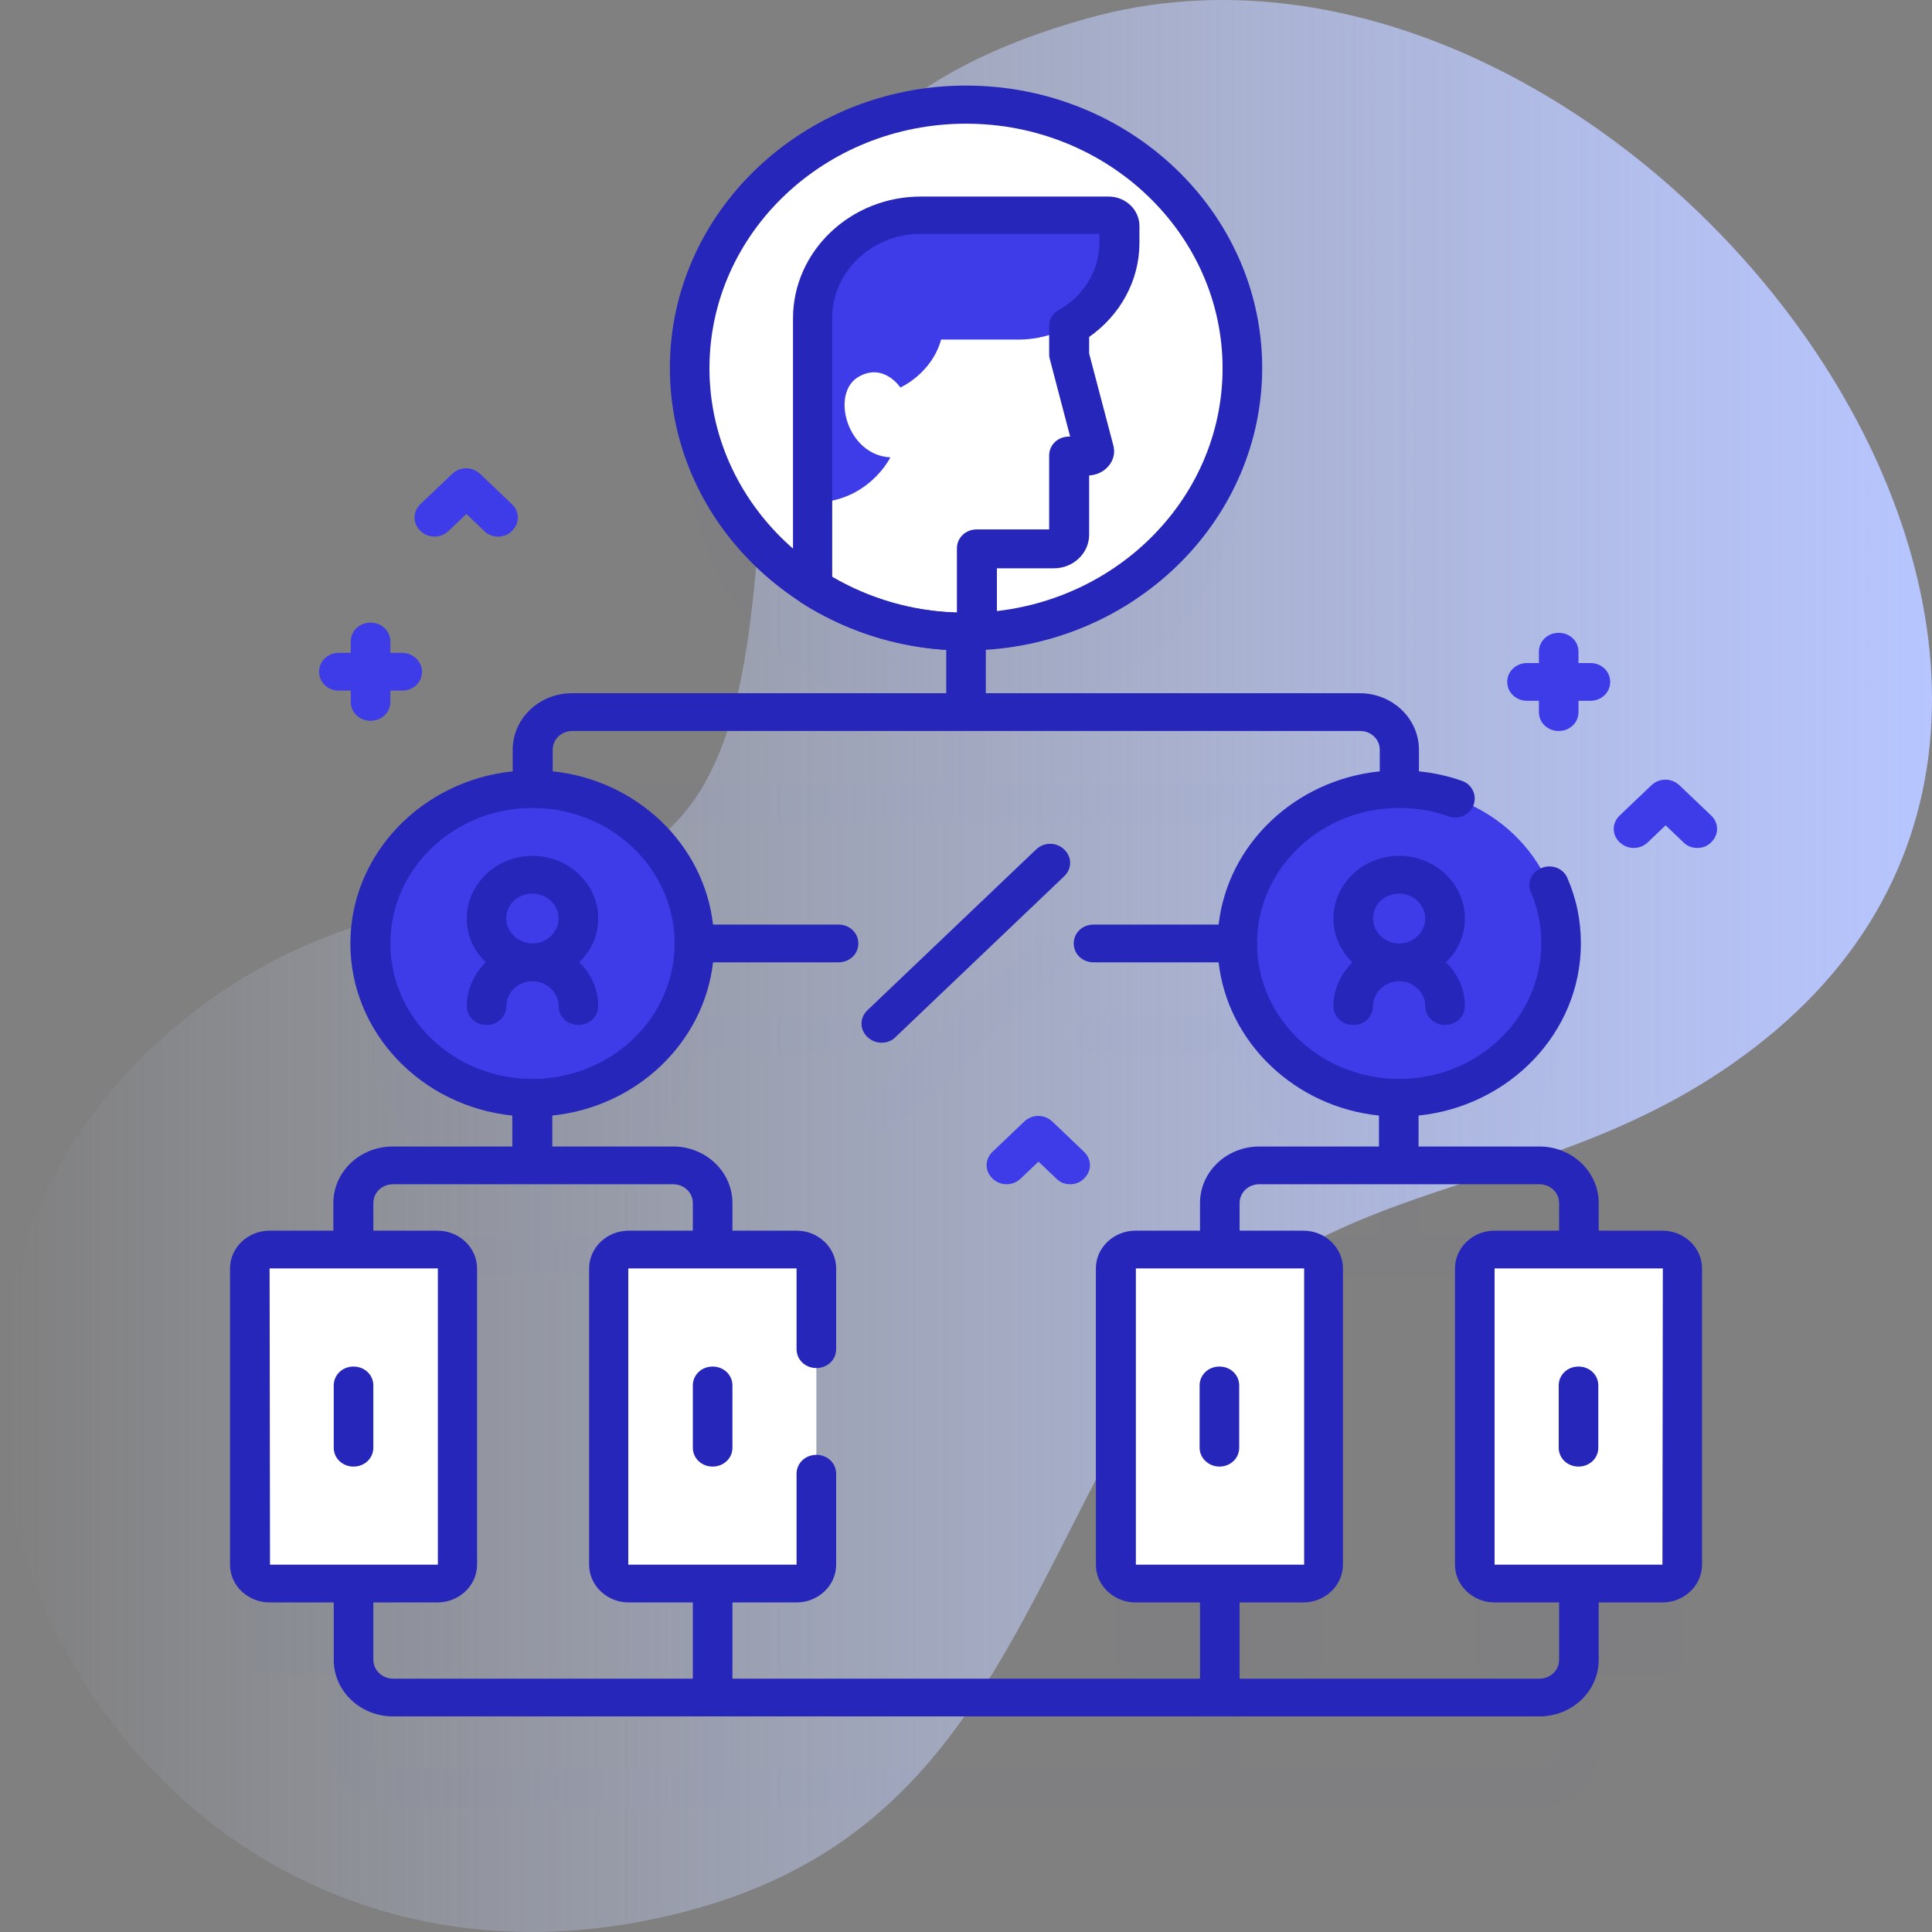
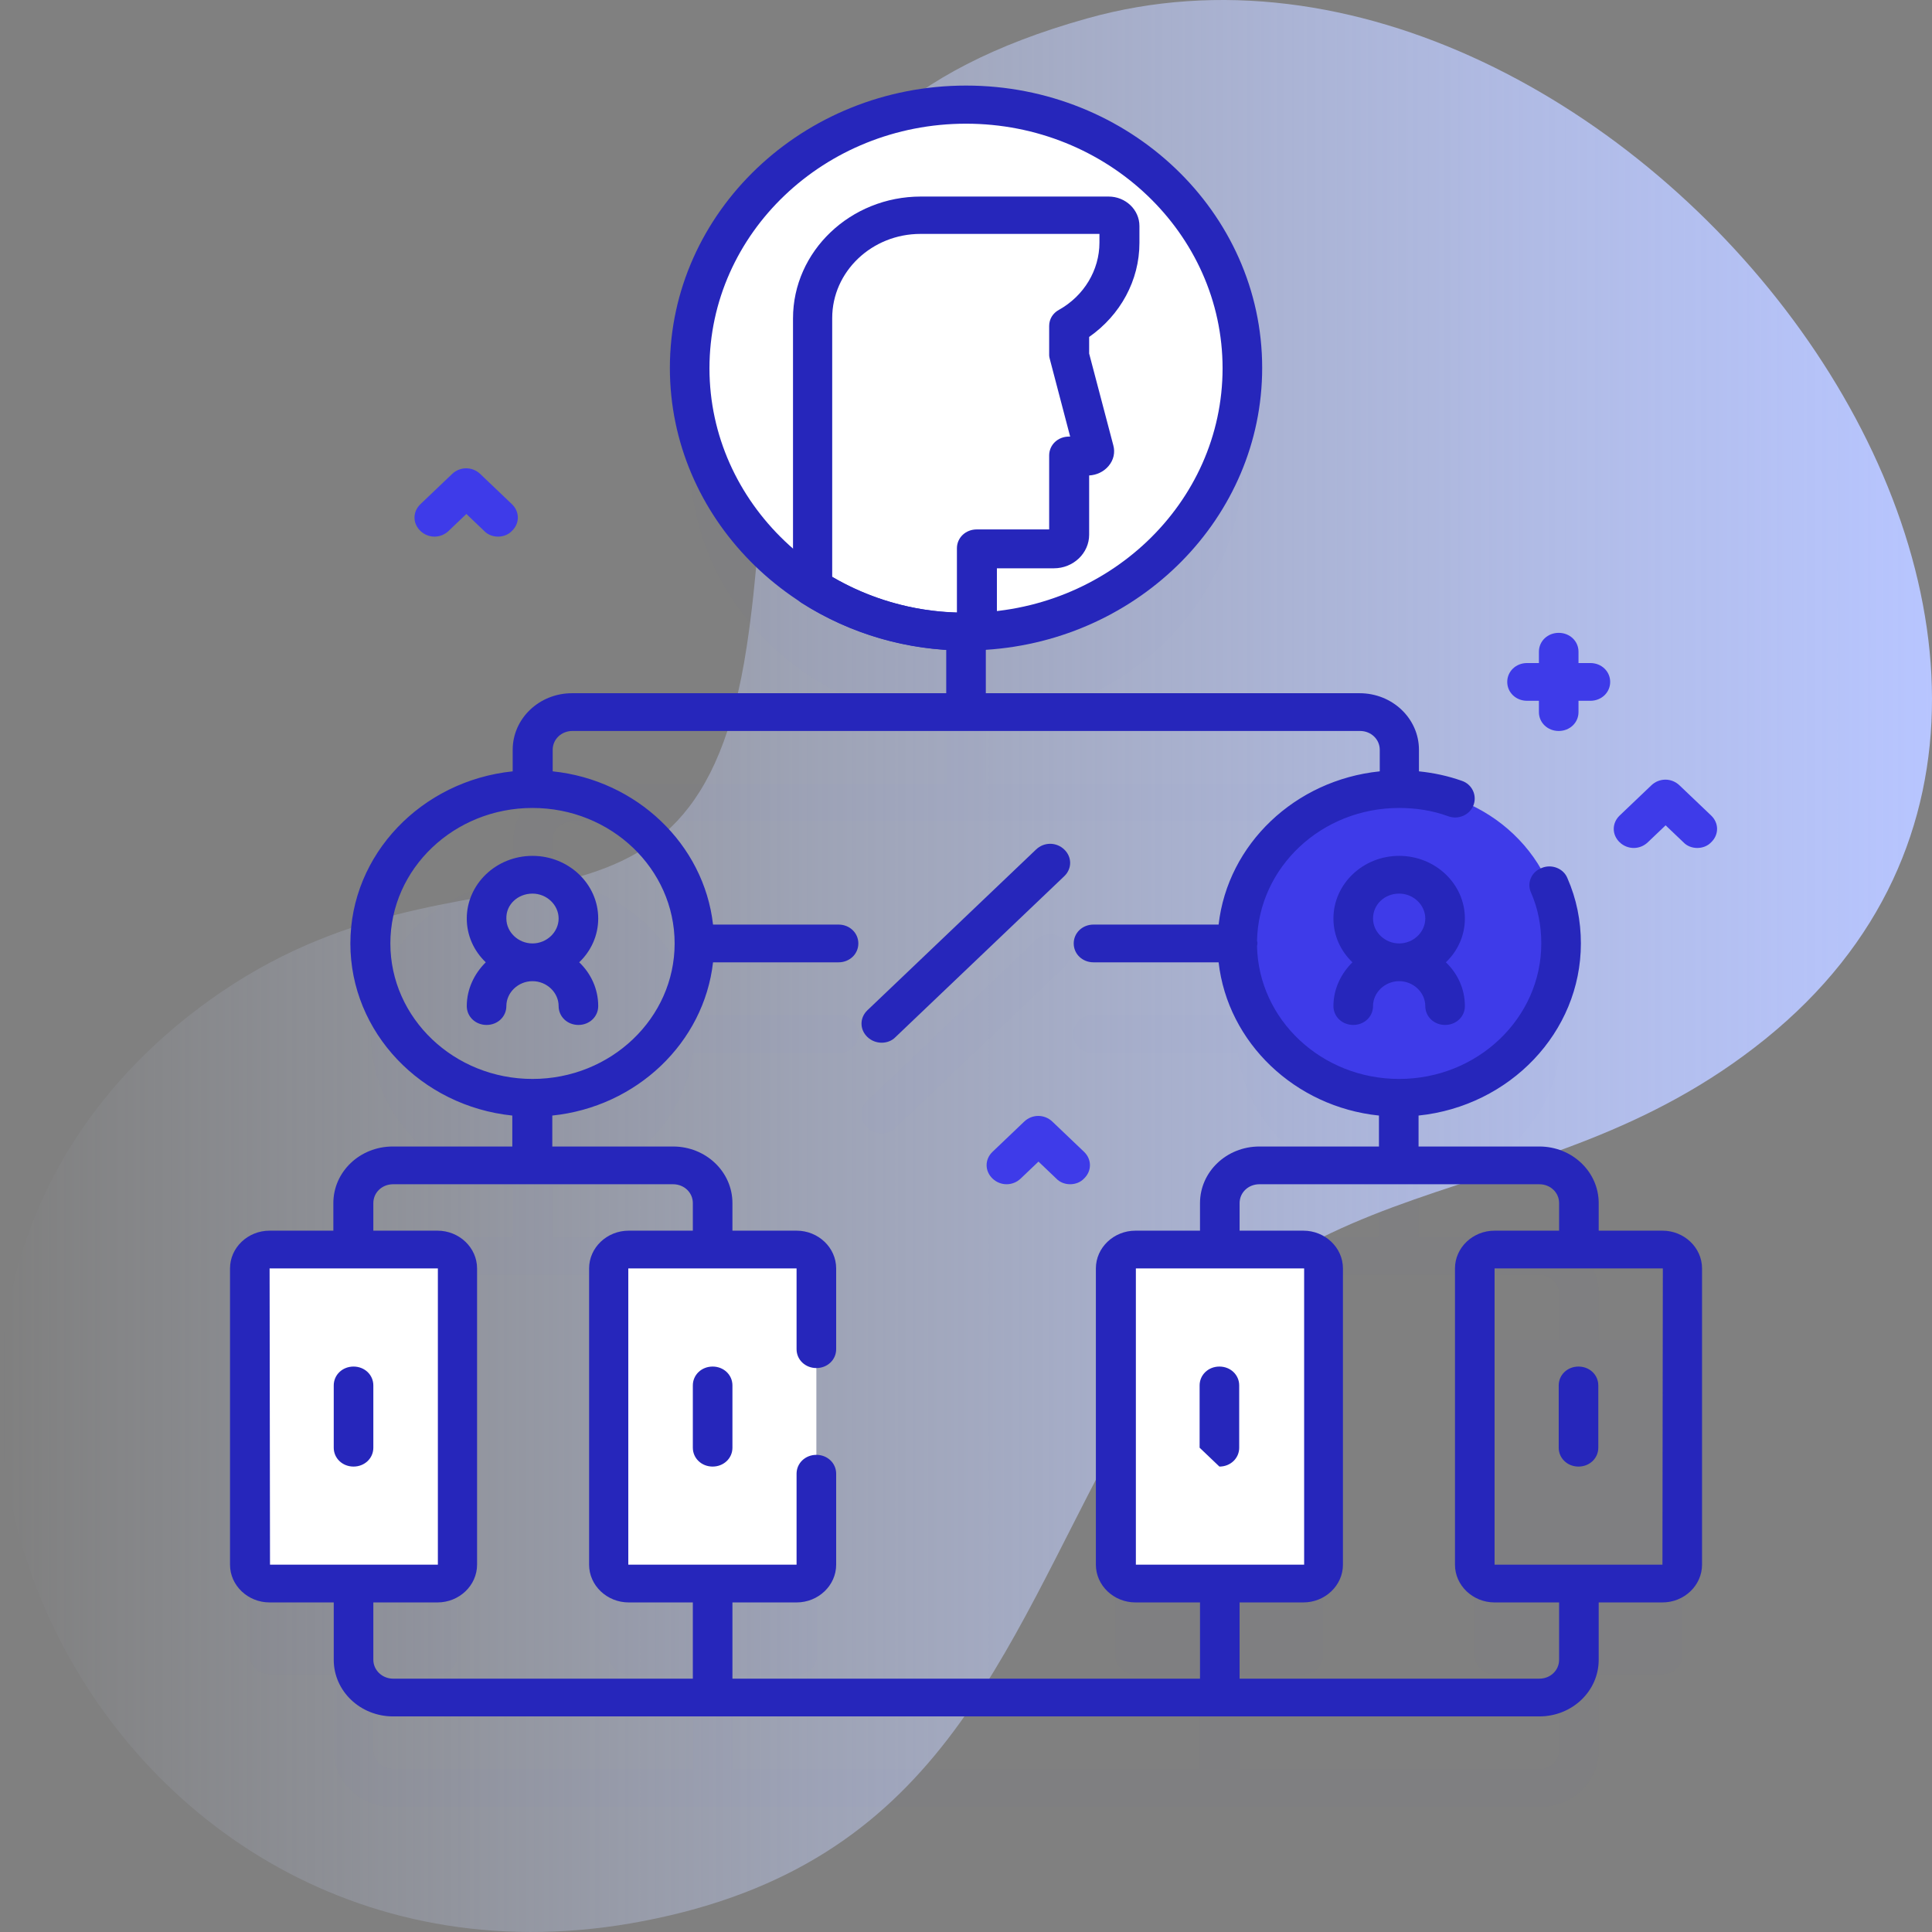
<svg xmlns="http://www.w3.org/2000/svg" width="198" height="198" viewBox="0 0 198 198" fill="none">
  <rect x="0" y="0" width="198" height="198" fill="#808080" stroke="none" />
  <path d="M111.418 1.886C73.115 12.601 80.824 38.09 76.523 66.288C71.167 101.525 48.08 83.462 21.544 102.454C-24.347 135.332 9.006 207.895 65.974 196.871C96.243 191.031 102.411 169.757 114.745 147.052C130.692 117.655 157.187 125.662 180.924 106.477C229.047 67.603 165.708 -13.354 111.418 1.886V1.886Z" fill="url(#paint0_linear_701_27589)" />
  <g opacity="0.1">
    <path opacity="0.1" d="M170.375 137.341H163.842V132.584C163.842 129.373 161.123 126.782 157.756 126.782H145.38V121.792C145.38 121.753 145.38 121.715 145.38 121.676C153.617 120.748 159.987 114.056 159.987 105.972C159.987 97.888 153.657 91.235 145.461 90.268C145.461 90.229 145.461 90.191 145.461 90.152V86.129C145.461 82.919 142.743 80.327 139.375 80.327H101.031V74.022C101.031 73.984 101.031 73.984 101.031 73.945C115.719 72.939 127.365 61.297 127.365 47.024C127.365 32.093 114.664 20.025 99.043 20.025C83.381 20.025 70.721 32.132 70.721 47.024C70.721 61.297 82.326 72.978 97.055 73.945V74.022V80.327H58.711C55.343 80.327 52.624 82.919 52.624 86.129V90.152V90.268C44.388 91.196 38.017 97.888 38.017 105.972C38.017 114.056 44.388 120.709 52.584 121.676V121.792V126.782H40.33C36.962 126.782 34.244 129.373 34.244 132.584V137.341H27.63C26.494 137.341 25.601 138.192 25.601 139.275V169.639C25.601 170.722 26.494 171.573 27.63 171.573H34.203V179.386C34.203 182.597 36.922 185.188 40.29 185.188H157.756C161.123 185.188 163.842 182.597 163.842 179.386V171.573H170.375C171.511 171.573 172.403 170.722 172.403 169.639V139.275C172.403 138.192 171.511 137.341 170.375 137.341ZM56.56 121.676C64.107 120.786 70.112 115.101 71.005 107.906H71.168H85.937C87.073 107.906 87.966 107.055 87.966 105.972C87.966 104.889 87.073 104.038 85.937 104.038H71.168C71.127 104.038 71.046 104.038 71.005 104.038C70.112 96.844 64.107 91.158 56.601 90.268C56.601 90.229 56.601 90.191 56.601 90.152V86.129C56.601 85.046 57.494 84.195 58.63 84.195H139.334C140.47 84.195 141.363 85.046 141.363 86.129V90.152V90.268C133.816 91.119 127.811 96.844 126.878 104.038C126.837 104.038 126.837 104.038 126.796 104.038H112.027C110.891 104.038 109.998 104.889 109.998 105.972C109.998 107.055 110.891 107.906 112.027 107.906H126.796H126.878C127.811 115.101 133.775 120.786 141.282 121.676V121.792V126.782H129.028C125.66 126.782 122.942 129.373 122.942 132.584V137.341H116.328C115.192 137.341 114.299 138.192 114.299 139.275V169.639C114.299 170.722 115.192 171.573 116.328 171.573H122.942V181.32H75.063V172.811C75.063 172.347 74.9 171.921 74.616 171.612H81.677C82.813 171.612 83.705 170.761 83.705 169.678V139.314C83.705 138.231 82.813 137.38 81.677 137.38H75.063V132.623C75.063 129.412 72.344 126.821 68.976 126.821H56.601V121.831C56.601 121.753 56.56 121.715 56.56 121.676V121.676ZM38.261 179.386V171.573H44.834C45.97 171.573 46.863 170.722 46.863 169.639V139.275C46.863 138.192 45.97 137.341 44.834 137.341H38.261V132.584C38.261 131.501 39.154 130.65 40.29 130.65H68.976C70.112 130.65 71.005 131.501 71.005 132.584V137.341H64.432C63.296 137.341 62.403 138.192 62.403 139.275V169.639C62.403 170.722 63.296 171.573 64.432 171.573H71.492C71.208 171.921 71.046 172.308 71.046 172.772V181.282H40.33C39.154 181.32 38.261 180.431 38.261 179.386V179.386ZM159.784 179.386C159.784 180.47 158.892 181.32 157.756 181.32H127.04V171.573H133.573C134.709 171.573 135.601 170.722 135.601 169.639V139.275C135.601 138.192 134.709 137.341 133.573 137.341H127.04V132.584C127.04 131.501 127.933 130.65 129.069 130.65H157.756C158.892 130.65 159.784 131.501 159.784 132.584V137.341H153.171C152.034 137.341 151.142 138.192 151.142 139.275V169.639C151.142 170.722 152.034 171.573 153.171 171.573H159.784V179.386Z" fill="#2626BB" />
    <path opacity="0.1" d="M90.36 116.146C90.887 116.146 91.415 115.953 91.78 115.566L109.065 99.088C109.876 98.315 109.876 97.115 109.065 96.342C108.253 95.568 106.996 95.568 106.184 96.342L88.899 112.82C88.088 113.593 88.088 114.792 88.899 115.566C89.305 115.953 89.832 116.146 90.36 116.146Z" fill="#2626BB" />
  </g>
  <path d="M99.002 64.739C114.644 64.739 127.324 52.652 127.324 37.741C127.324 22.83 114.644 10.742 99.002 10.742C83.361 10.742 70.68 22.83 70.68 37.741C70.68 52.652 83.361 64.739 99.002 64.739Z" fill="white" />
  <path d="M111.54 46.714H109.552V54.72C109.552 55.532 108.862 56.229 107.969 56.229H100.098V64.738C99.733 64.738 99.367 64.777 98.962 64.777C93.159 64.777 87.722 63.114 83.218 60.213V34.143C83.218 27.915 88.493 22.887 95.026 22.887H104.48C107.28 22.887 109.511 25.053 109.511 27.683V36.386L112.027 46.017C112.189 46.365 111.905 46.714 111.54 46.714V46.714Z" fill="white" />
-   <path d="M113.609 22.076H94.377C88.25 22.076 83.299 26.795 83.299 32.636V51.512C88.98 51.512 91.252 46.87 91.252 46.87C86.83 46.677 85.085 40.333 87.966 38.631C90.522 37.123 92.267 39.675 92.267 39.714C92.307 39.714 95.513 38.244 96.446 34.802H104.358C110.12 34.802 114.745 30.354 114.745 24.9V23.159C114.745 22.54 114.218 22.076 113.609 22.076V22.076Z" fill="#3E3BE9" />
  <path d="M99.002 66.674C92.957 66.674 87.154 64.973 82.163 61.801C81.595 61.453 81.271 60.834 81.271 60.176V32.636C81.271 25.751 87.154 20.143 94.377 20.143H113.609C115.354 20.143 116.774 21.496 116.774 23.16V24.9C116.774 28.73 114.827 32.288 111.621 34.532V36.233L114.096 45.633C114.299 46.367 114.137 47.141 113.609 47.76C113.122 48.34 112.392 48.688 111.621 48.727V54.8C111.621 56.695 109.998 58.242 108.01 58.242H102.167V64.818C102.167 65.862 101.315 66.713 100.219 66.752C99.814 66.674 99.408 66.674 99.002 66.674V66.674ZM85.288 59.132C89.142 61.375 93.525 62.652 98.069 62.768V56.192C98.069 55.109 98.962 54.258 100.098 54.258H107.523V46.677C107.523 45.594 108.416 44.743 109.552 44.743H109.674L107.604 36.852C107.564 36.698 107.523 36.543 107.523 36.388V33.41C107.523 32.714 107.888 32.095 108.537 31.747C111.094 30.315 112.676 27.685 112.676 24.861V23.972H94.336C89.345 23.972 85.288 27.84 85.288 32.597V59.132Z" fill="#2626BB" />
-   <path d="M54.572 112.507C63.737 112.507 71.168 105.424 71.168 96.687C71.168 87.95 63.737 80.867 54.572 80.867C45.407 80.867 37.977 87.95 37.977 96.687C37.977 105.424 45.407 112.507 54.572 112.507Z" fill="#3E3BE9" />
  <path d="M61.308 94.134C61.308 90.575 58.264 87.713 54.572 87.713C50.839 87.713 47.837 90.614 47.837 94.134C47.837 95.874 48.567 97.46 49.784 98.621C48.608 99.781 47.837 101.367 47.837 103.107C47.837 104.191 48.729 105.041 49.865 105.041C51.002 105.041 51.894 104.191 51.894 103.107C51.894 101.715 53.111 100.555 54.572 100.555C56.033 100.555 57.25 101.715 57.25 103.107C57.25 104.191 58.143 105.041 59.279 105.041C60.415 105.041 61.308 104.191 61.308 103.107C61.308 101.367 60.577 99.781 59.36 98.621C60.577 97.46 61.308 95.874 61.308 94.134V94.134ZM54.572 91.581C56.033 91.581 57.25 92.741 57.25 94.134C57.25 95.526 56.033 96.687 54.572 96.687C53.111 96.687 51.894 95.526 51.894 94.134C51.854 92.703 53.071 91.581 54.572 91.581Z" fill="#2626BB" />
  <path d="M143.392 112.507C152.557 112.507 159.987 105.424 159.987 96.687C159.987 87.95 152.557 80.867 143.392 80.867C134.227 80.867 126.797 87.95 126.797 96.687C126.797 105.424 134.227 112.507 143.392 112.507Z" fill="#3E3BE9" />
  <path d="M150.128 94.134C150.128 90.575 147.084 87.713 143.392 87.713C139.659 87.713 136.656 90.614 136.656 94.134C136.656 95.874 137.387 97.46 138.604 98.621C137.427 99.781 136.656 101.367 136.656 103.107C136.656 104.191 137.549 105.041 138.685 105.041C139.821 105.041 140.714 104.191 140.714 103.107C140.714 101.715 141.931 100.555 143.392 100.555C144.853 100.555 146.07 101.715 146.07 103.107C146.07 104.191 146.963 105.041 148.099 105.041C149.235 105.041 150.128 104.191 150.128 103.107C150.128 101.367 149.397 99.781 148.18 98.621C149.397 97.46 150.128 95.874 150.128 94.134V94.134ZM143.392 91.581C144.853 91.581 146.07 92.741 146.07 94.134C146.07 95.526 144.853 96.687 143.392 96.687C141.931 96.687 140.714 95.526 140.714 94.134C140.714 92.703 141.891 91.581 143.392 91.581Z" fill="#2626BB" />
  <path d="M25.601 160.358V129.995C25.601 128.912 26.494 128.061 27.63 128.061H44.875C46.011 128.061 46.903 128.912 46.903 129.995V160.358C46.903 161.441 46.011 162.292 44.875 162.292H27.63C26.494 162.292 25.601 161.441 25.601 160.358Z" fill="white" />
  <path d="M34.203 148.367V141.985C34.203 140.902 35.096 140.051 36.232 140.051C37.368 140.051 38.261 140.902 38.261 141.985V148.367C38.261 149.45 37.368 150.301 36.232 150.301C35.096 150.301 34.203 149.45 34.203 148.367Z" fill="#2626BB" />
  <path d="M62.362 160.358V129.995C62.362 128.912 63.255 128.061 64.391 128.061H81.636C82.772 128.061 83.665 128.912 83.665 129.995V160.358C83.665 161.441 82.772 162.292 81.636 162.292H64.391C63.296 162.292 62.362 161.441 62.362 160.358Z" fill="white" />
  <path d="M71.005 148.367V141.985C71.005 140.902 71.898 140.051 73.034 140.051C74.17 140.051 75.063 140.902 75.063 141.985V148.367C75.063 149.45 74.17 150.301 73.034 150.301C71.898 150.301 71.005 149.45 71.005 148.367Z" fill="#2626BB" />
  <path d="M114.34 160.358V129.995C114.34 128.912 115.232 128.061 116.368 128.061H133.613C134.749 128.061 135.642 128.912 135.642 129.995V160.358C135.642 161.441 134.749 162.292 133.613 162.292H116.368C115.273 162.292 114.34 161.441 114.34 160.358Z" fill="white" />
-   <path d="M122.942 148.367V141.985C122.942 140.902 123.834 140.051 124.97 140.051C126.107 140.051 126.999 140.902 126.999 141.985V148.367C126.999 149.45 126.107 150.301 124.97 150.301C123.875 150.301 122.942 149.45 122.942 148.367Z" fill="#2626BB" />
-   <path d="M151.142 160.358V129.995C151.142 128.912 152.034 128.061 153.17 128.061H170.415C171.551 128.061 172.444 128.912 172.444 129.995V160.358C172.444 161.441 171.551 162.292 170.415 162.292H153.17C152.034 162.292 151.142 161.441 151.142 160.358Z" fill="white" />
+   <path d="M122.942 148.367V141.985C122.942 140.902 123.834 140.051 124.97 140.051C126.107 140.051 126.999 140.902 126.999 141.985V148.367C126.999 149.45 126.107 150.301 124.97 150.301Z" fill="#2626BB" />
  <path d="M159.744 148.367V141.985C159.744 140.902 160.636 140.051 161.772 140.051C162.909 140.051 163.801 140.902 163.801 141.985V148.367C163.801 149.45 162.909 150.301 161.772 150.301C160.636 150.301 159.744 149.45 159.744 148.367Z" fill="#2626BB" />
  <path d="M170.375 126.124H163.842V123.301C163.842 120.09 161.123 117.499 157.756 117.499H145.38V114.327C154.712 113.36 162.016 105.817 162.016 96.689C162.016 94.368 161.57 92.125 160.636 89.997C160.231 88.992 159.013 88.527 157.999 88.953C156.944 89.34 156.457 90.5 156.903 91.467C157.634 93.13 157.958 94.91 157.958 96.689C157.958 104.348 151.426 110.575 143.392 110.575C135.439 110.575 128.988 104.502 128.825 96.96C128.825 96.882 128.866 96.805 128.866 96.689C128.866 96.573 128.866 96.534 128.825 96.418C128.988 88.876 135.439 82.803 143.392 82.803C145.137 82.803 146.841 83.074 148.423 83.654C149.478 84.041 150.655 83.499 151.02 82.493C151.385 81.488 150.858 80.366 149.803 80.018C148.383 79.515 146.922 79.206 145.421 79.051V76.846C145.421 73.636 142.702 71.044 139.334 71.044H101.031V66.596C116.815 65.59 129.353 53.019 129.353 37.702C129.353 21.727 115.719 8.77 99.002 8.77C82.285 8.77 68.652 21.766 68.652 37.702C68.652 53.019 81.19 65.59 96.974 66.596V71.044H58.63C55.262 71.044 52.543 73.636 52.543 76.846V79.051C43.211 80.018 35.907 87.56 35.907 96.689C35.907 105.817 43.17 113.36 52.503 114.327V117.499H40.249C36.881 117.499 34.163 120.09 34.163 123.301V126.124H27.63C25.398 126.124 23.573 127.865 23.573 129.992V160.356C23.573 162.483 25.398 164.224 27.63 164.224H34.203V170.103C34.203 173.314 36.922 175.905 40.29 175.905H157.756C161.123 175.905 163.842 173.314 163.842 170.103V164.224H170.375C172.606 164.224 174.432 162.483 174.432 160.356V129.992C174.432 127.865 172.606 126.124 170.375 126.124V126.124ZM72.709 37.741C72.709 23.893 84.517 12.676 99.002 12.676C113.488 12.676 125.295 23.932 125.295 37.741C125.295 51.588 113.488 62.805 99.002 62.805C84.517 62.805 72.709 51.55 72.709 37.741V37.741ZM40.006 96.689C40.006 89.03 46.538 82.803 54.572 82.803C62.606 82.803 69.139 89.03 69.139 96.689C69.139 104.348 62.606 110.575 54.572 110.575C46.538 110.575 40.006 104.348 40.006 96.689ZM56.601 114.327C65.243 113.437 72.141 106.862 73.075 98.623H85.937C87.073 98.623 87.966 97.772 87.966 96.689C87.966 95.606 87.073 94.755 85.937 94.755H73.075C72.141 86.516 65.243 79.941 56.642 79.051V76.846C56.642 75.763 57.534 74.912 58.67 74.912H139.375C140.511 74.912 141.404 75.763 141.404 76.846V79.051C132.72 79.941 125.823 86.516 124.889 94.755H112.068C110.931 94.755 110.039 95.606 110.039 96.689C110.039 97.772 110.931 98.623 112.068 98.623H124.889C125.823 106.862 132.72 113.437 141.322 114.327V117.499H129.069C125.701 117.499 122.982 120.09 122.982 123.301V126.124H116.369C114.137 126.124 112.311 127.865 112.311 129.992V160.356C112.311 162.483 114.137 164.224 116.369 164.224H122.982V172.037H75.063V164.224H81.636C83.868 164.224 85.694 162.483 85.694 160.356V151.034C85.694 149.951 84.801 149.1 83.665 149.1C82.529 149.1 81.636 149.951 81.636 151.034V160.356H64.391V129.992H81.636V138.27C81.636 139.353 82.529 140.204 83.665 140.204C84.801 140.204 85.694 139.353 85.694 138.27V129.992C85.694 127.865 83.868 126.124 81.636 126.124H75.063V123.301C75.063 120.09 72.344 117.499 68.976 117.499H56.601V114.327ZM125.052 160.356C125.011 160.356 125.011 160.356 125.052 160.356H116.409V129.992H133.654V160.356H125.052ZM27.63 129.992H44.875V160.356H36.273H27.671L27.63 129.992ZM38.261 170.103V164.224H44.834C47.066 164.224 48.892 162.483 48.892 160.356V129.992C48.892 127.865 47.066 126.124 44.834 126.124H38.261V123.301C38.261 122.218 39.154 121.367 40.29 121.367H68.976C70.113 121.367 71.005 122.218 71.005 123.301V126.124H64.432C62.2 126.124 60.374 127.865 60.374 129.992V160.356C60.374 162.483 62.2 164.224 64.432 164.224H71.005V172.037H40.29C39.154 172.037 38.261 171.148 38.261 170.103ZM159.784 170.103C159.784 171.186 158.892 172.037 157.756 172.037H127.04V164.224H133.573C135.804 164.224 137.63 162.483 137.63 160.356V129.992C137.63 127.865 135.804 126.124 133.573 126.124H127.04V123.301C127.04 122.218 127.933 121.367 129.069 121.367H157.756C158.892 121.367 159.784 122.218 159.784 123.301V126.124H153.171C150.939 126.124 149.113 127.865 149.113 129.992V160.356C149.113 162.483 150.939 164.224 153.171 164.224H159.784V170.103ZM170.375 160.356H161.813H153.171V129.992H170.415L170.375 160.356Z" fill="#2626BB" />
  <path d="M90.36 106.861C90.887 106.861 91.415 106.667 91.78 106.281L109.065 89.803C109.876 89.029 109.876 87.83 109.065 87.057C108.253 86.283 106.996 86.283 106.184 87.057L88.899 103.534C88.088 104.308 88.088 105.507 88.899 106.281C89.305 106.667 89.832 106.861 90.36 106.861V106.861Z" fill="#2626BB" />
-   <path d="M41.223 66.907H40.005V65.746C40.005 64.663 39.113 63.812 37.977 63.812C36.841 63.812 35.948 64.663 35.948 65.746V66.907H34.731C33.595 66.907 32.702 67.758 32.702 68.841C32.702 69.924 33.595 70.775 34.731 70.775H35.948V71.935C35.948 73.018 36.841 73.869 37.977 73.869C39.113 73.869 40.005 73.018 40.005 71.935V70.775H41.223C42.359 70.775 43.252 69.924 43.252 68.841C43.252 67.796 42.318 66.907 41.223 66.907Z" fill="#3E3BE9" />
  <path d="M162.99 67.952H161.772V66.791C161.772 65.708 160.88 64.857 159.744 64.857C158.608 64.857 157.715 65.708 157.715 66.791V67.952H156.498C155.362 67.952 154.469 68.803 154.469 69.886C154.469 70.969 155.362 71.82 156.498 71.82H157.715V72.98C157.715 74.063 158.608 74.914 159.744 74.914C160.88 74.914 161.772 74.063 161.772 72.98V71.82H162.99C164.126 71.82 165.018 70.969 165.018 69.886C165.018 68.803 164.126 67.952 162.99 67.952Z" fill="#3E3BE9" />
  <path d="M51.042 54.995C50.514 54.995 49.987 54.802 49.622 54.415L47.796 52.674L45.97 54.415C45.159 55.189 43.901 55.189 43.089 54.415C42.278 53.641 42.278 52.442 43.089 51.669L46.335 48.574C47.147 47.801 48.405 47.801 49.216 48.574L52.462 51.669C53.274 52.442 53.274 53.641 52.462 54.415C52.097 54.802 51.569 54.995 51.042 54.995Z" fill="#3E3BE9" />
  <path d="M173.945 86.903C173.418 86.903 172.89 86.71 172.525 86.323L170.699 84.583L168.873 86.323C168.062 87.097 166.804 87.097 165.992 86.323C165.181 85.55 165.181 84.35 165.992 83.577L169.238 80.483C170.05 79.709 171.308 79.709 172.119 80.483L175.365 83.577C176.177 84.35 176.177 85.55 175.365 86.323C175 86.71 174.473 86.903 173.945 86.903Z" fill="#3E3BE9" />
  <path d="M109.674 121.366C109.146 121.366 108.619 121.173 108.253 120.786L106.428 119.045L104.602 120.786C103.79 121.56 102.532 121.56 101.721 120.786C100.909 120.012 100.909 118.813 101.721 118.04L104.967 114.945C105.778 114.172 107.036 114.172 107.848 114.945L111.094 118.04C111.905 118.813 111.905 120.012 111.094 120.786C110.729 121.173 110.201 121.366 109.674 121.366Z" fill="#3E3BE9" />
  <defs>
    <linearGradient id="paint0_linear_701_27589" x1="0.012" y1="99.012" x2="197.993" y2="99.012" gradientUnits="userSpaceOnUse">
      <stop stop-color="#D2DEFF" stop-opacity="0" />
      <stop offset="1" stop-color="#B7C5FF" />
    </linearGradient>
  </defs>
</svg>